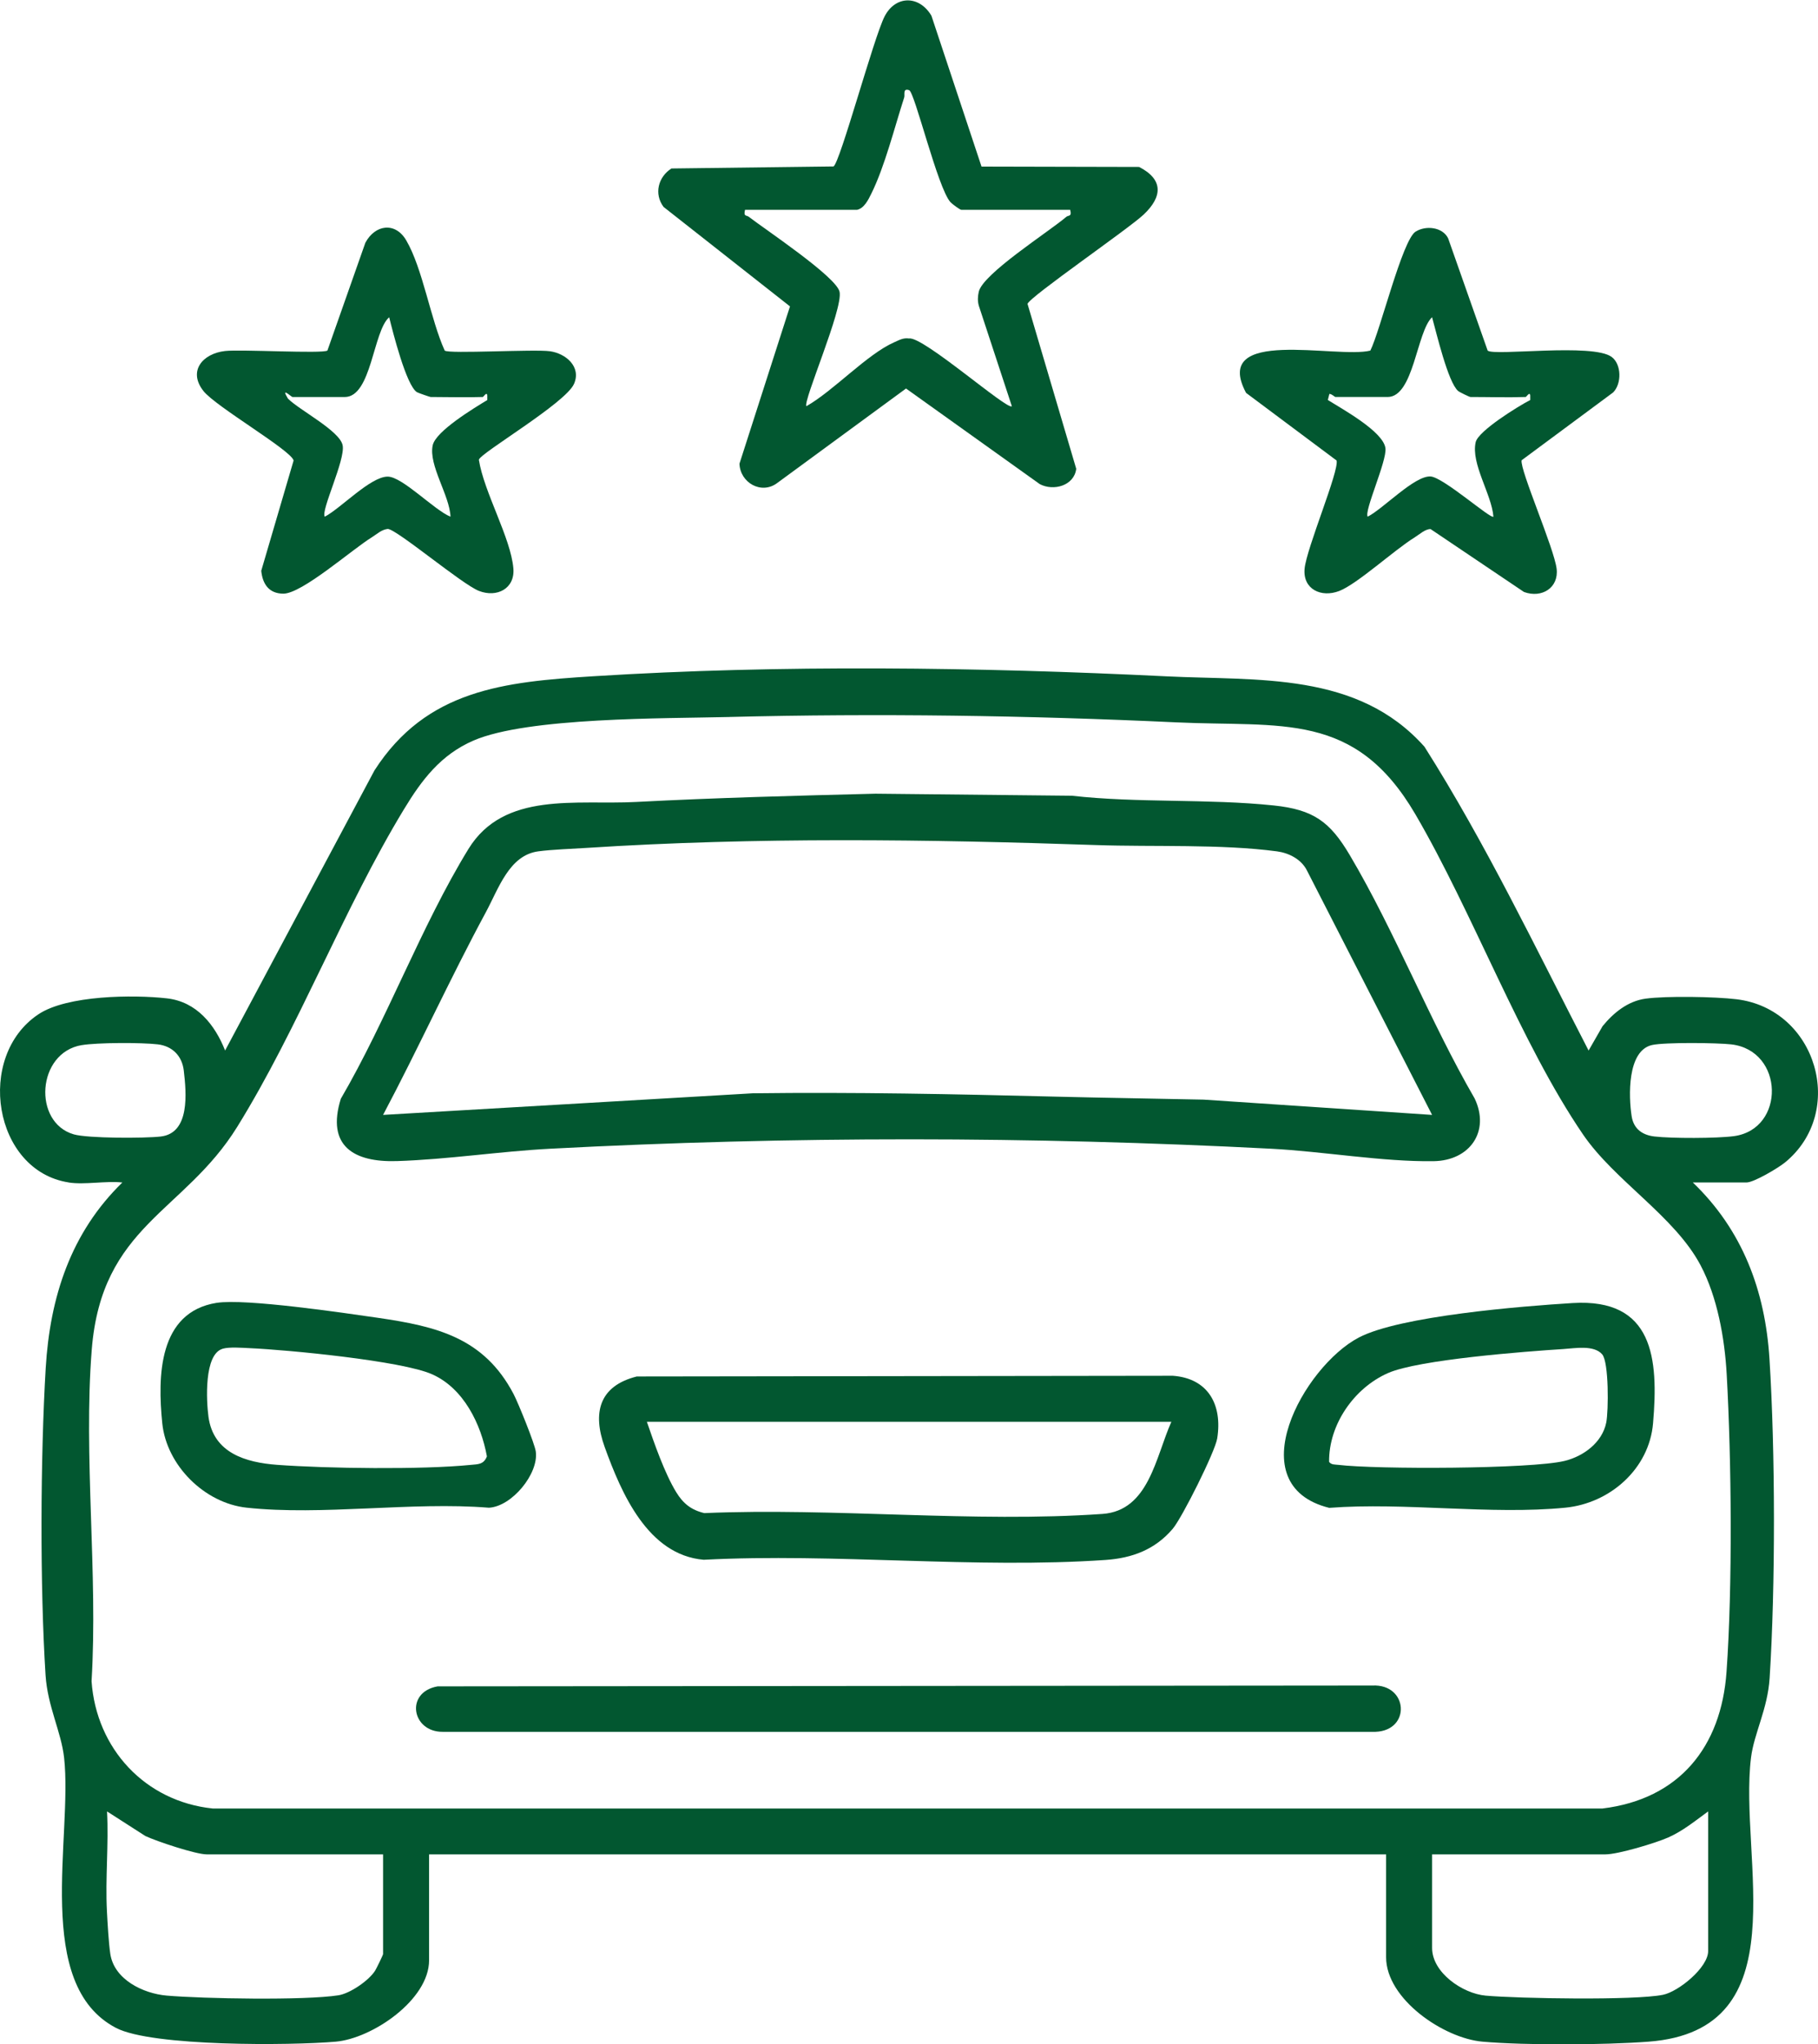
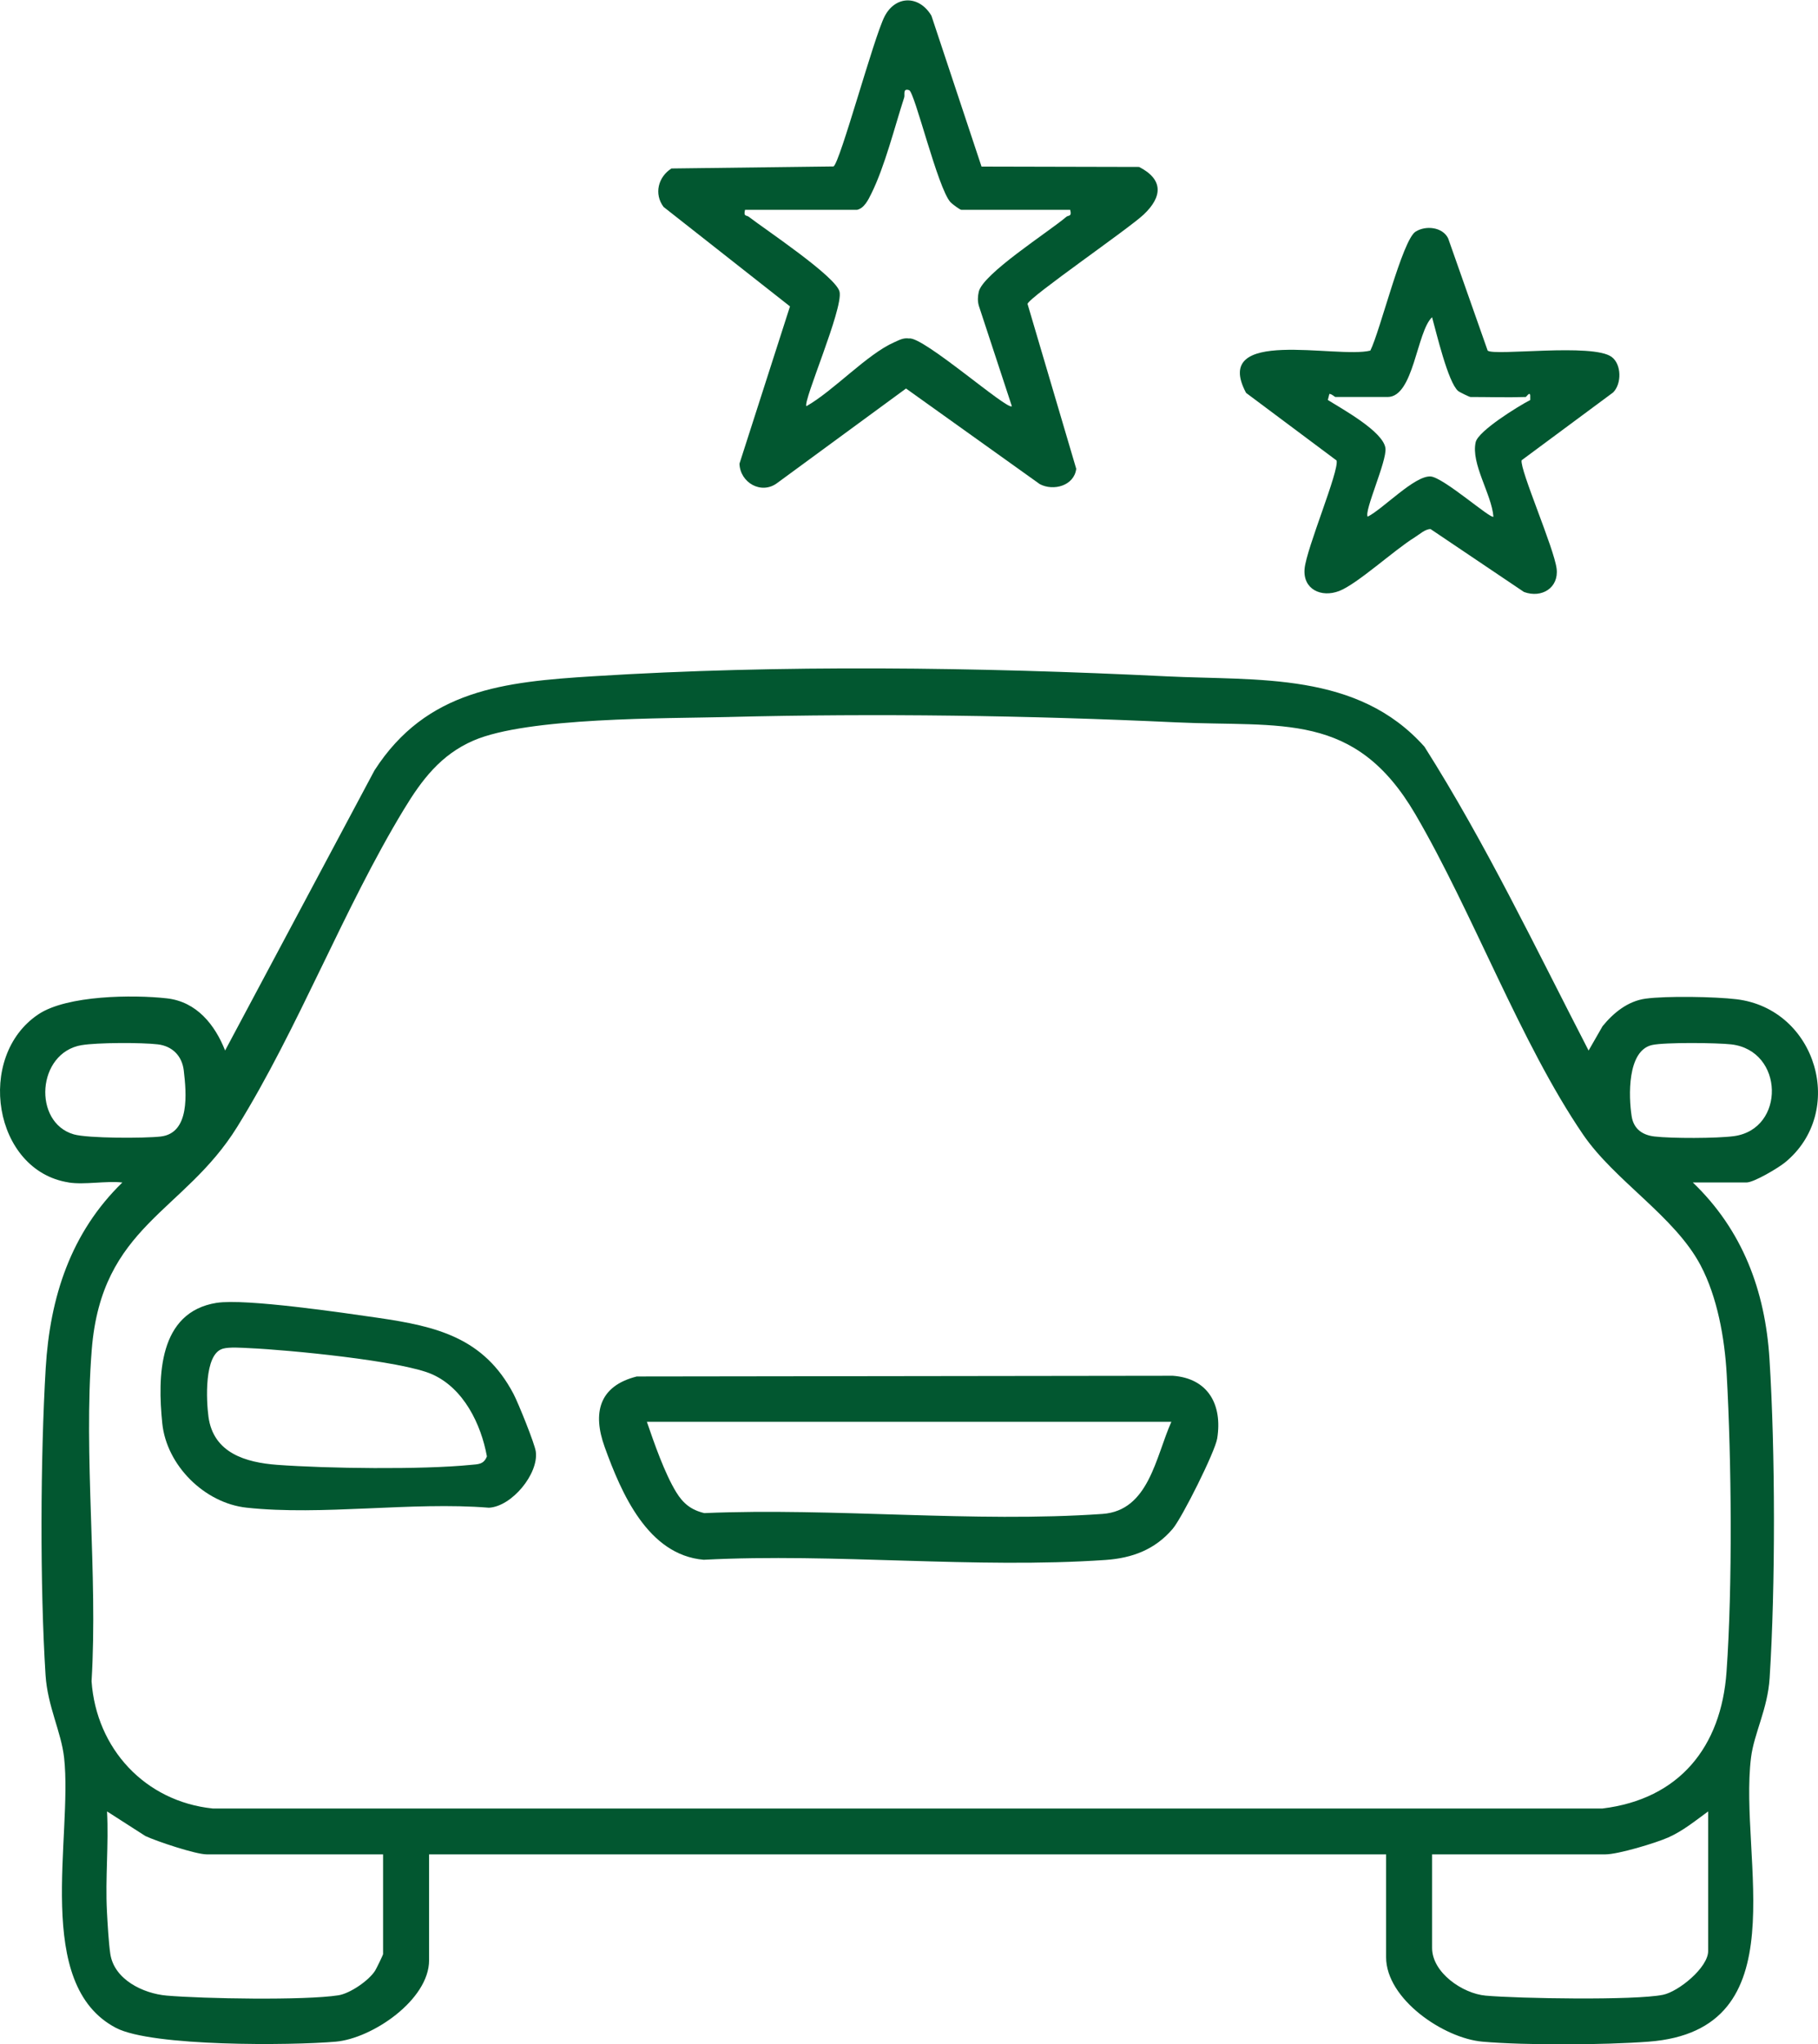
<svg xmlns="http://www.w3.org/2000/svg" id="Layer_1" width="592.7" height="666.3" viewBox="0 0 592.7 666.3">
  <defs>
    <style>.cls-1{fill:#025730;}</style>
  </defs>
  <path class="cls-1" d="M22.39,385.39c-24.59-3.82-30.48-41.11-9.83-54.83,9.32-6.19,30.86-6.41,41.84-5.17,9.71,1.09,15.66,8.59,18.99,17l48.7-91.3c16.95-26.34,42.29-28.86,71.32-30.68,61.13-3.85,125.9-2.97,186.95.03,29.77,1.46,62.22-1.59,84.05,22.95,20.04,31.62,36.3,65.72,53.5,99.01l4.55-7.93c3.53-4.34,8.23-8.19,14.02-8.98,6.84-.93,22.63-.65,29.63.19,26.18,3.15,36.01,36.76,15.79,53.23-2.23,1.81-10.1,6.49-12.51,6.49h-17.5c16.19,15.52,23.59,35.24,24.99,57.51,1.9,30.07,1.97,73.99.05,104.03-.65,10.13-5.09,18-6.07,25.93-4.07,33.02,16.08,88.85-33.43,92.57-14.43,1.08-39.76,1.23-54.08,0-12.67-1.09-31.46-13.89-31.46-27.54v-33.5H139.89v34.5c0,12.9-18.52,25.5-30.46,26.54-14.59,1.27-59.86,1.63-71.59-4.48-27.13-14.14-14.11-62.25-16.94-88.06-.92-8.42-5.4-16.73-6.05-26.95-1.85-29.1-1.68-70.85.05-100.03,1.38-23.14,8.17-44.15,24.99-60.51-5.42-.59-12.3.81-17.5,0ZM237.68,233.69c-20.81.52-65.68.04-83.32,7.68-10.67,4.62-16.85,12.81-22.64,22.36-19.8,32.61-34.34,71.23-54.41,103.59-17.32,27.92-44.2,32.08-47.4,72.6-2.75,34.77,2.06,72.9-.06,108.03,1.54,22.01,17.47,39.2,39.51,41.49h453.07c25.04-3.05,38.72-20.04,40.45-44.55,1.98-27.93,1.63-68.9.05-97.03-.66-11.68-3.03-25.1-8.52-35.48-8.49-16.03-28-27.5-38.34-42.66-20.33-29.79-35.87-72.23-54.65-104.35-19.71-33.7-43.55-28.32-78.06-29.94-48.3-2.26-97.11-2.96-145.66-1.75ZM26.63,340.63c-14.66,2.47-16,25.23-2.57,29.09,4.6,1.32,23.08,1.31,28.35.7,9.57-1.11,8.37-14.15,7.5-21.54-.56-4.7-3.69-7.94-8.5-8.5-5.25-.62-19.68-.6-24.78.26ZM538.6,340.6c-8.15,1.82-7.66,16.82-6.65,23.23.64,4.08,3.46,6.12,7.42,6.58,5.6.66,20.4.64,25.93-.11,16.85-2.29,16.41-27.94-.91-29.91-4.68-.53-21.65-.71-25.79.21ZM124.89,604.39h-57.5c-3.53,0-16.29-4.23-20.01-5.99l-12.48-8.01c.57,10.74-.6,21.75-.04,32.53.2,3.83.57,10.36,1.1,13.9,1.26,8.38,10.72,12.94,18.4,13.6,11.84,1.02,44.97,1.62,55.97-.1,3.79-.59,9.92-4.79,11.97-8.03.37-.59,2.59-5.11,2.59-5.41v-32.5ZM466.89,604.39v30.5c0,8.05,9.95,14.87,17.46,15.54,10.59.95,48.58,1.61,57.81-.27,5.06-1.03,14.73-8.86,14.73-14.27v-45.5c-4.17,3.04-8.23,6.37-13.01,8.49-4.13,1.83-16.36,5.51-20.49,5.51h-56.5Z" />
  <path class="cls-1" d="M319.99,54.29l51.38.12c8.01,4.11,7.58,9.74,1.53,15.48-4.9,4.65-37.23,26.86-37.91,29.15l15.88,53.75c-.66,5.52-7.41,7.37-11.88,5l-43.61-31.16-41.96,30.77c-5.21,3.95-12.14-.1-12.34-6.27l16.47-51.27-41.22-32.42c-3.16-4.23-1.78-9.76,2.58-12.53l52.84-.66c2.17-1.39,13.09-41.95,16.63-48.87s11.28-7,15.28-.26l16.33,49.16ZM279.39,68.39h-36.5c-.55,2.32.43,1.64,1.26,2.29,5.35,4.14,28.57,19.56,29.57,24.45,1.15,5.67-12.02,35.72-10.82,37.26,8.84-5.01,19.81-16.97,28.64-20.84,1.61-.7,2.94-1.52,4.83-1.23,4.53-.82,32.23,23.63,33.51,22.07l-10.77-32.75c-.43-1.51-.36-3.01-.02-4.53,1.3-5.88,22.91-19.61,28.54-24.43.72-.62,1.87.05,1.27-2.29h-35.5c-.42,0-2.98-1.89-3.52-2.48-4.19-4.59-11.65-35.89-13.49-36.52-2.15-.74-1.32,1.51-1.6,2.36-3.11,9.6-6.34,22.53-10.71,31.34-.97,1.96-2.31,4.8-4.69,5.31Z" />
  <path class="cls-1" d="M485,114.27c2.11,1.85,34.27-2.52,40.44,2.07,3.23,2.41,3.3,8.73.47,11.57l-29.84,22.11c-.61,3.09,10.63,28.71,11.42,35.37.73,6.18-4.83,9.68-10.65,7.55l-30.45-20.5c-1.74-.05-3.74,1.83-5.23,2.74-6.54,4.02-18.68,15.18-24.55,17.44s-11.91-.57-11.29-7.26,11.3-31.84,10.43-35.27l-29.51-22.04c-11.53-21.66,29.6-11.05,40.51-13.78,3.18-6.28,10.41-35.99,14.74-38.76,3.29-2.1,8.79-1.56,10.63,2.17l12.89,36.61ZM497.39,129.39c-5.97.2-12.02,0-18,0-.33,0-3.55-1.56-4.03-1.97-3.3-2.85-7.1-19.11-8.48-24.03-5.04,4.75-5.97,26-14.49,26h-17c-.27,0-1.06-.92-1.98-1.02l-.51,2c4.74,2.98,18.13,10.3,18.78,15.74.5,4.17-7.07,20.61-5.78,22.28,5.08-2.58,15.25-13.39,20.48-13.1,4.13.23,19.74,14.06,20.5,13.1-.58-7.33-7.39-17.23-5.78-24.28.83-3.65,13.8-11.68,17.79-13.74v-1.47c-.16-1.41-1.24.48-1.49.49Z" />
-   <path class="cls-1" d="M145,114.27c1.29,1.13,29.16-.51,34.3.21s10.29,5.04,7.84,10.64c-2.73,6.27-30.7,22.63-31.02,24.73,1.66,10.6,10.4,25.41,11.25,35.42.55,6.55-5.33,9.61-11.21,7.33-5.53-2.14-26.82-20.12-29.75-20.21-2.09.24-3.56,1.73-5.25,2.77-6.36,3.91-22.71,18.35-28.79,18.33-4.67-.02-6.76-3.1-7.2-7.45l10.55-35.95c-.77-3.31-25.35-17.53-29.39-22.64-5.14-6.52-.26-12.22,7.05-13.05,5.2-.59,31.7.94,33.36-.14l12.37-35.13c3.16-5.95,9.76-6.9,13.33-.79,5.4,9.22,7.93,25.79,12.55,35.94ZM157.39,129.39c-5.64.19-11.35,0-17,0-.24,0-4.01-1.31-4.44-1.56-3.48-2.1-7.9-19.7-9.07-24.43-5.27,4.54-5.74,26-14.49,26h-17c-.43,0-4.01-3.57-1.52.51,3.7,3.76,16.9,10.48,17.84,15.23s-7.24,21.44-5.82,23.26c5.23-2.74,14.88-13.04,20.49-13.06,4.8-.01,15.26,10.99,20.49,13.06-.26-6.91-7.21-16.76-5.8-23.27,1.01-4.63,13.46-12.11,17.8-14.75v-1.47c-.16-1.41-1.24.48-1.49.49Z" />
-   <path class="cls-1" d="M285.68,258.69l63.75.66c21.51,2.42,44.3.92,65.83,3.17,13,1.36,18.36,5.32,24.8,16.2,14.79,24.98,26.04,54.01,40.7,79.3,5.11,10.74-1.58,20.26-13.36,20.44-16.42.26-36.21-3.2-53.02-4.06-78.24-4.04-156.75-4.12-234.98,0-16.56.87-33.43,3.5-49.97,4.03-14.13.45-23.09-4.93-18.32-20.31,14.97-25.63,26.24-56.36,41.6-81.4,11.61-18.91,35.12-14.31,54.66-15.34,26.01-1.37,52.21-2.05,78.3-2.7ZM466.89,363.38l-40.81-79.68c-1.84-3.66-5.88-5.7-9.78-6.22-18.25-2.43-40.26-1.41-58.95-2.05-54.85-1.88-111.08-2.63-166,.92-4.8.31-11.41.53-15.87,1.13-9.49,1.27-12.91,12.12-17.11,19.89-11.7,21.67-21.95,44.26-33.48,66.01l120.45-7.04c33.03-.42,66.13.26,99.01,1.09,16.01.4,32.02.62,48.03.97l74.51,4.98Z" />
  <path class="cls-1" d="M207.63,448.63l174.75-.23c11.54.85,16.2,9.48,14.45,20.43-.69,4.33-11.45,25.87-14.52,29.47-5.75,6.75-13.17,9.53-21.87,10.13-42.44,2.93-88.24-2.28-131.03-.06-18.18-1.56-26.82-21.66-32.27-36.73-4.03-11.14-1.86-19.93,10.5-23.02ZM381.89,463.39h-171c2.36,6.89,5.75,16.7,9.56,22.94,2.25,3.68,4.86,5.81,9.17,6.83,42.32-1.81,87.86,3.2,129.81.27,15.11-1.06,17.31-18.51,22.46-30.04Z" />
-   <path class="cls-1" d="M142.62,549.63l304.8-.27c11.71-.57,12.66,14.65,1.01,15.09H144.34c-10.1.08-12.37-12.89-1.72-14.81Z" />
  <path class="cls-1" d="M70.63,424.64c9.29-1.49,41.54,3.27,52.63,4.88,19.08,2.78,34.52,6.45,44.17,24.83,1.51,2.87,6.9,16.18,7.25,18.76.97,7.22-7.79,17.89-15.27,18.3-25.14-2.04-54.39,2.66-79.03-.02-13.74-1.49-26.09-13.81-27.48-27.52-1.54-15.26-1.29-36.2,17.73-39.24ZM72.59,439.6c-6.12,1.78-5.33,17.01-4.62,22.2,1.62,11.79,12.13,14.86,22.37,15.63,16.17,1.2,47.25,1.61,63.1.02,2.41-.24,4.26-.09,5.3-2.78-1.91-10.5-7.57-22.19-17.88-26.76-9.94-4.41-47.22-7.97-59.49-8.51-2.48-.11-6.58-.45-8.79.19Z" />
-   <path class="cls-1" d="M512.68,424.7c26.37-1.62,28.07,18.04,26.24,39.23-1.28,14.86-14.06,26.02-28.54,27.46-24.32,2.41-52.32-1.82-77.04.06-29.69-7.4-8.35-46.03,9.61-55.49,13.4-7.06,53.27-10.25,69.73-11.26ZM509.68,439.69c-12.43.79-47.21,3.44-57.17,7.83-11.14,4.91-19.34,16.87-19.2,28.94.71,1,1.96.85,3.02.98,12.16,1.49,62.9,1.39,73.8-1.3,6.14-1.52,12.2-5.96,13.53-12.47.76-3.76.88-19.69-1.31-22.24-2.7-3.15-8.89-1.98-12.67-1.74Z" />
</svg>